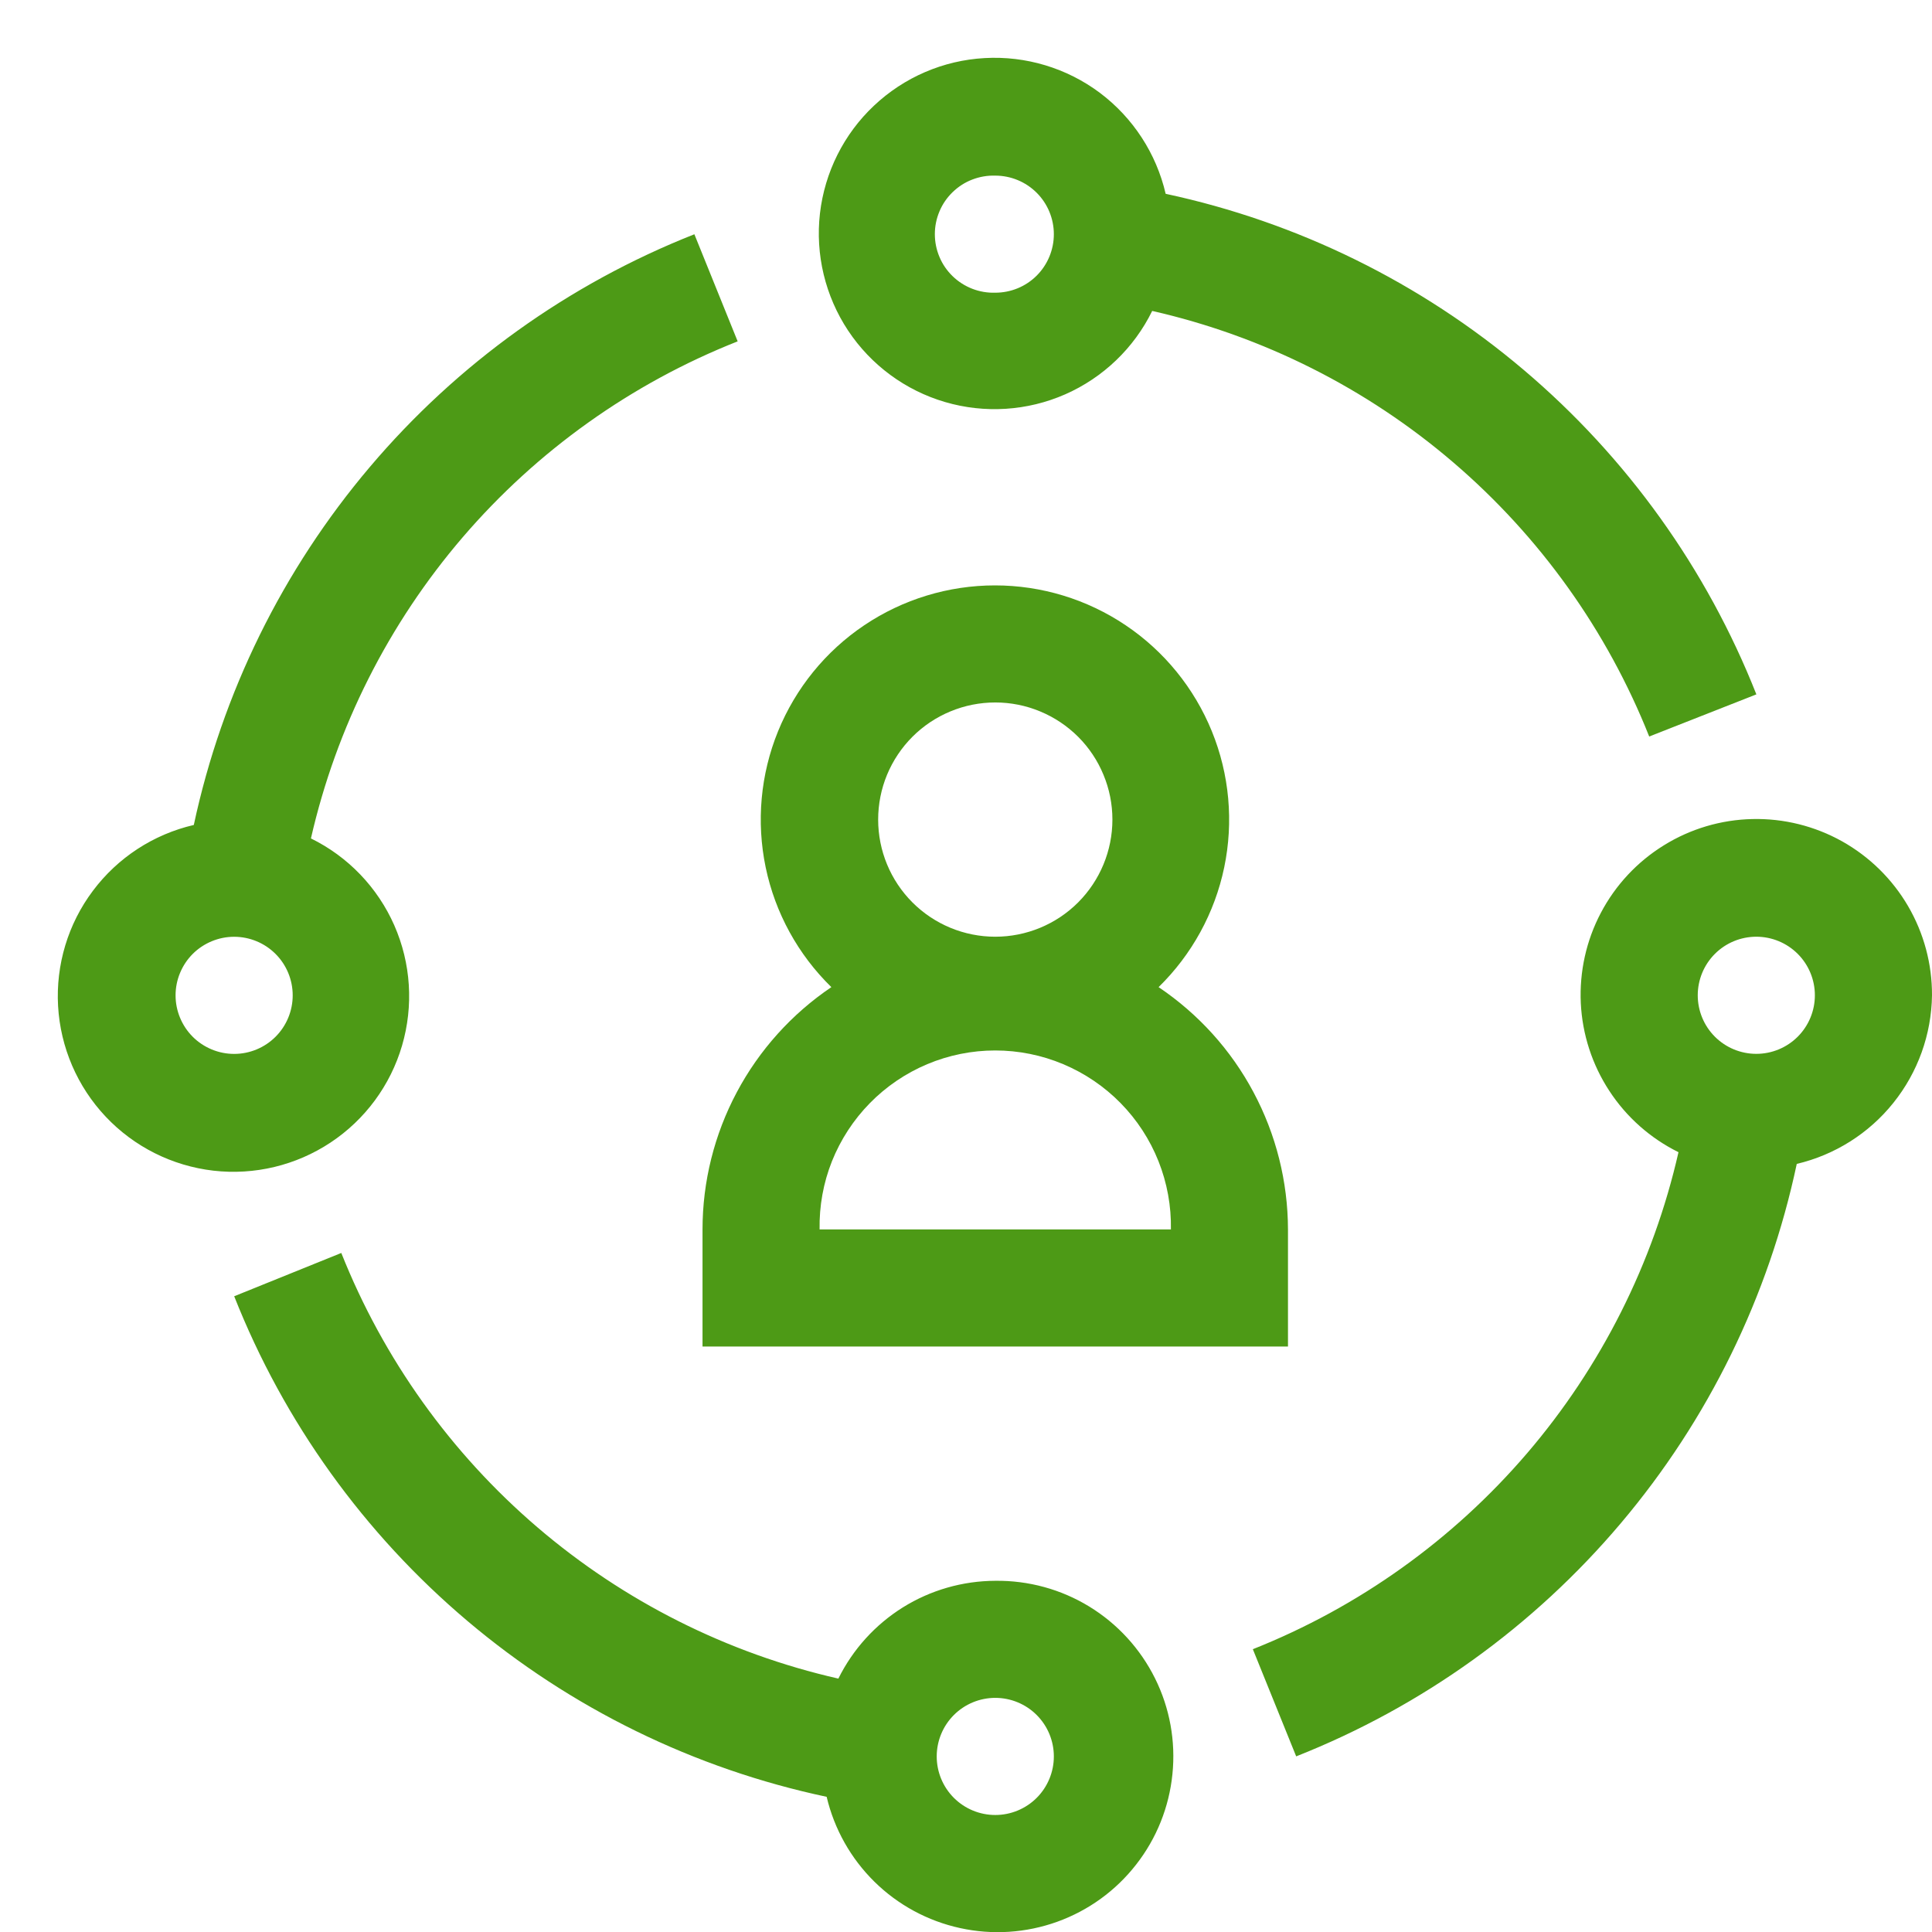
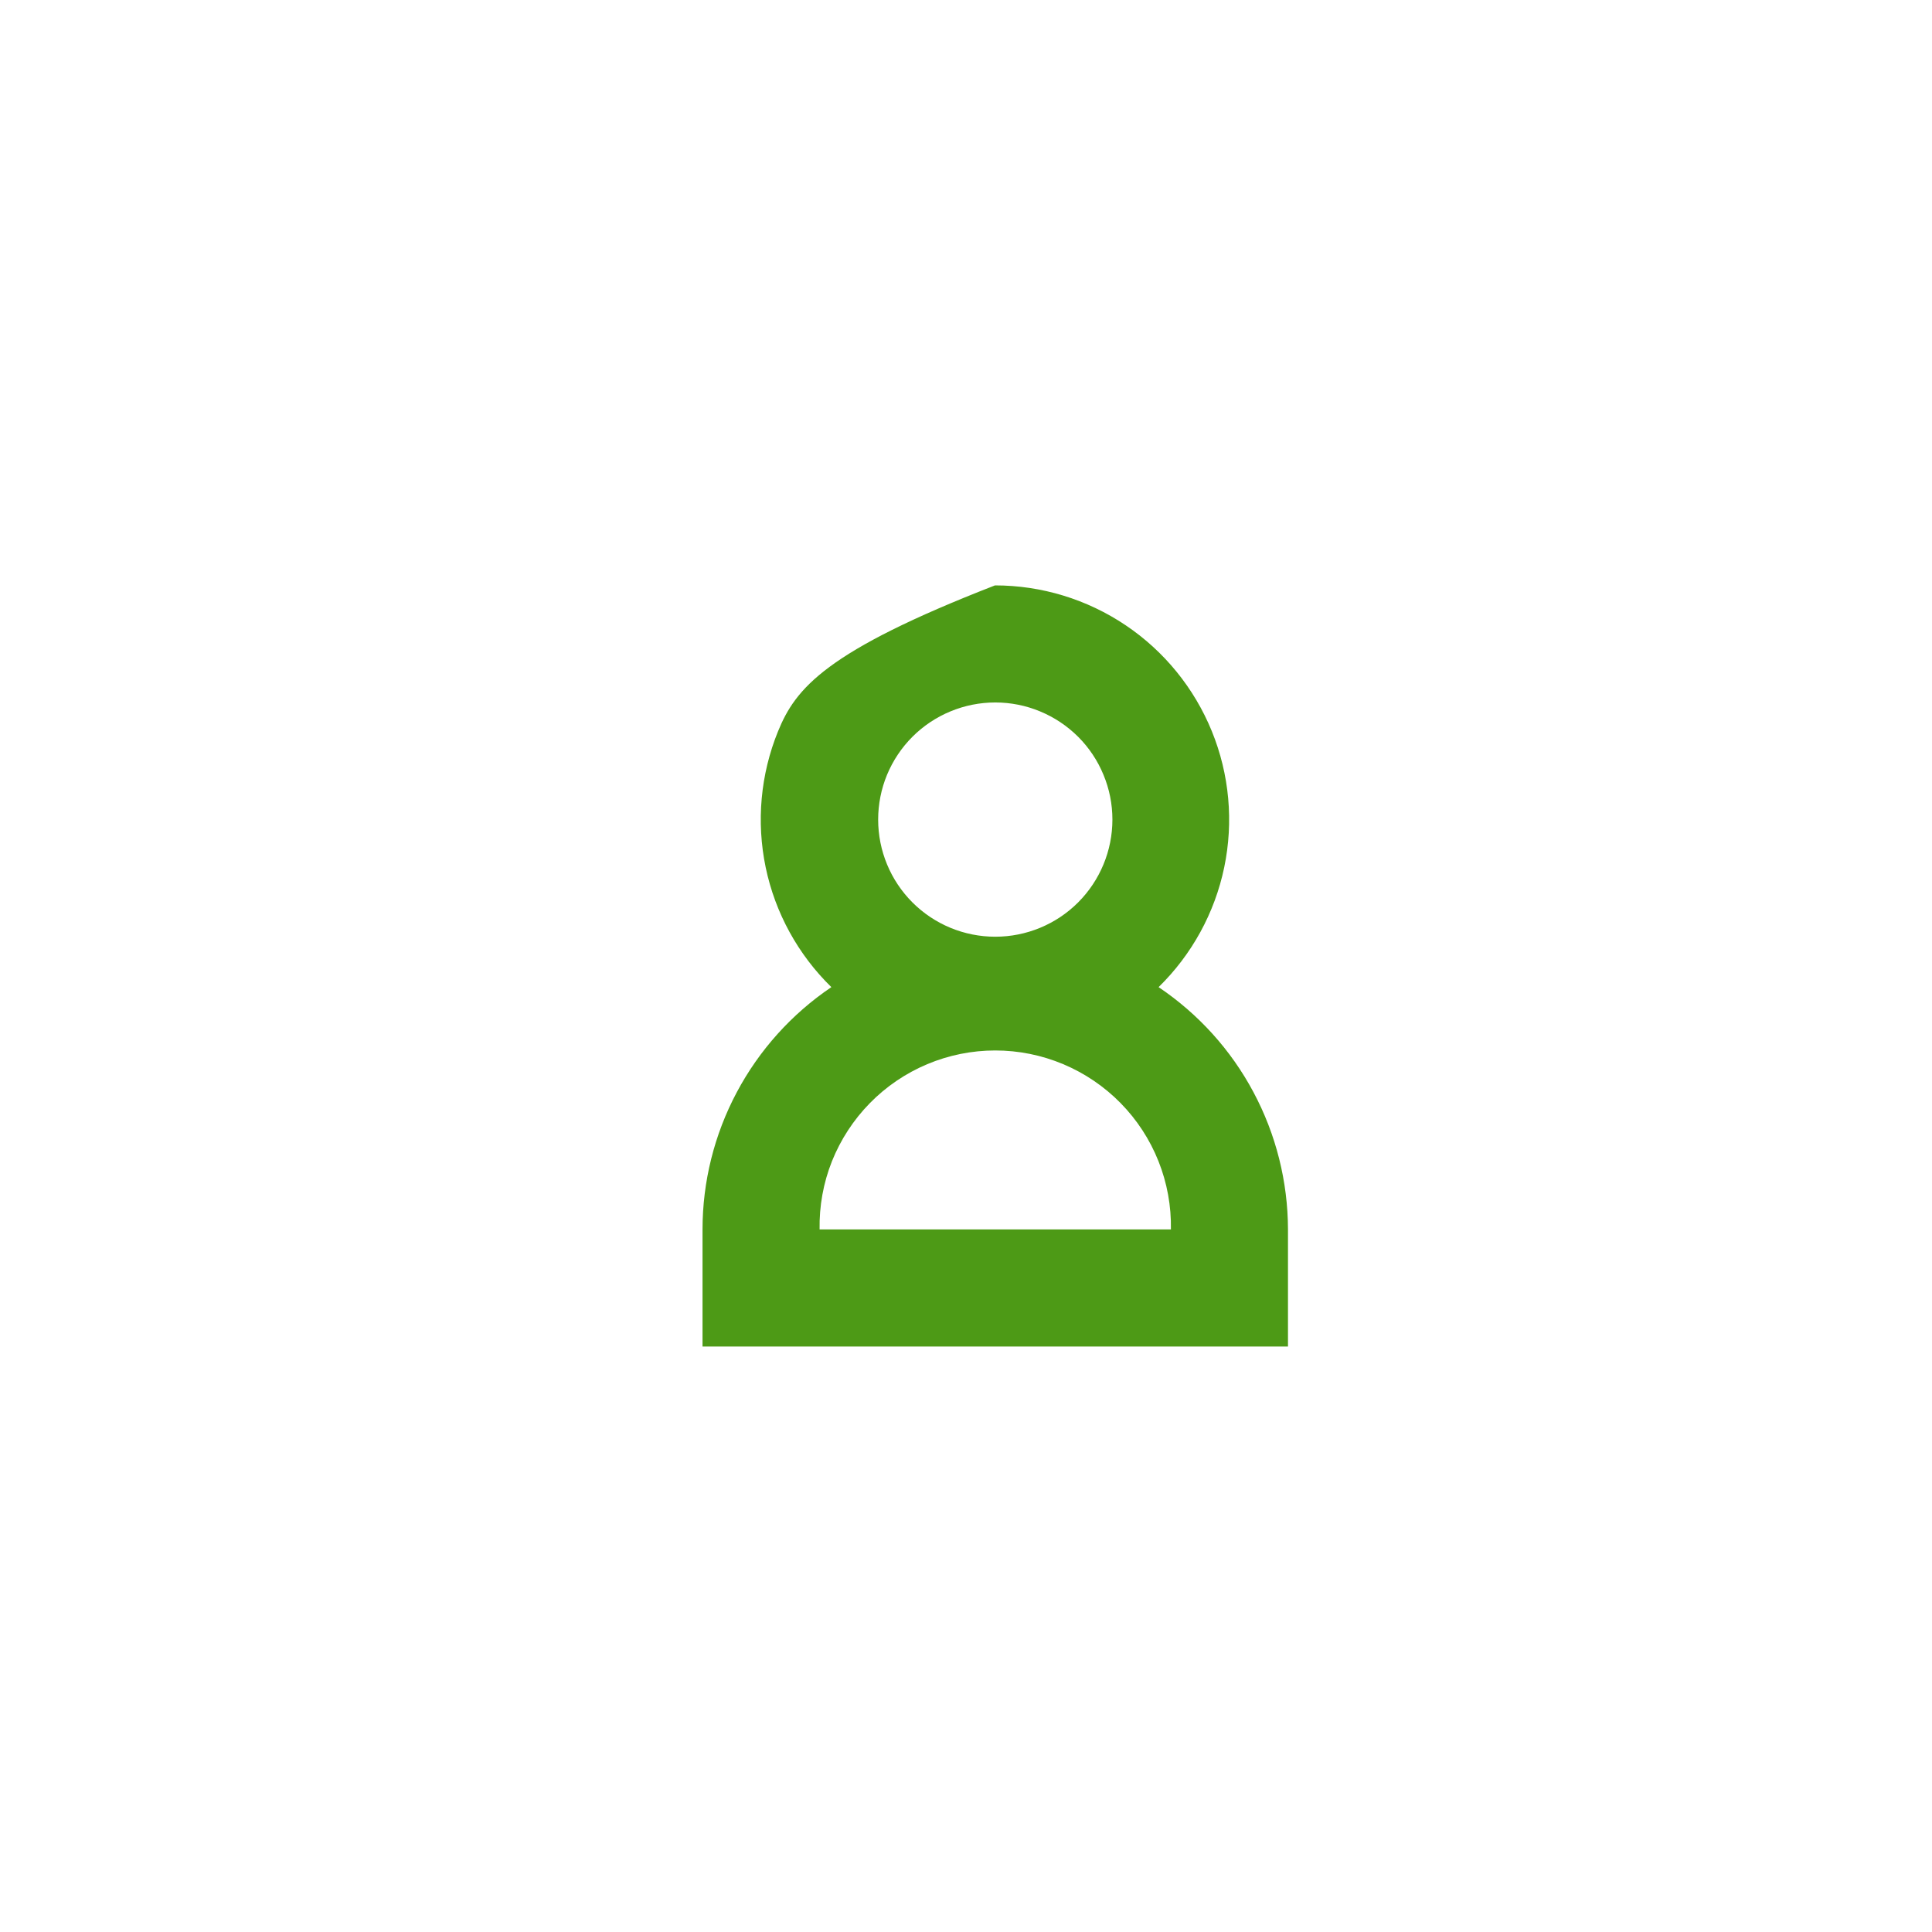
<svg xmlns="http://www.w3.org/2000/svg" width="32" height="32" viewBox="0 0 32 32" fill="none">
  <g clip-path="url(#clip0_11260_117236)">
-     <path d="M19.307 3.21C19.152 2.542 18.766 1.95 18.218 1.538C17.669 1.127 16.992 0.923 16.308 0.962C15.623 1 14.974 1.28 14.475 1.751C13.976 2.221 13.66 2.853 13.581 3.535C13.503 4.216 13.668 4.903 14.047 5.475C14.426 6.046 14.995 6.466 15.653 6.659C16.311 6.852 17.016 6.807 17.644 6.531C18.271 6.255 18.782 5.766 19.084 5.15C20.925 5.569 22.636 6.43 24.07 7.658C25.505 8.886 26.619 10.444 27.316 12.199L29.091 11.501C28.269 9.42 26.946 7.574 25.239 6.128C23.532 4.681 21.495 3.679 19.307 3.21ZM16.485 4.848C16.355 4.852 16.226 4.83 16.104 4.783C15.983 4.736 15.873 4.666 15.779 4.575C15.686 4.485 15.611 4.377 15.561 4.257C15.51 4.137 15.484 4.008 15.484 3.878C15.484 3.748 15.51 3.62 15.561 3.5C15.611 3.38 15.686 3.272 15.779 3.182C15.873 3.091 15.983 3.02 16.104 2.974C16.226 2.927 16.355 2.905 16.485 2.909C16.742 2.909 16.989 3.011 17.171 3.193C17.353 3.375 17.455 3.622 17.455 3.879C17.455 4.136 17.353 4.383 17.171 4.565C16.989 4.747 16.742 4.848 16.485 4.848ZM12.218 5.654L11.501 3.88C9.42 4.702 7.574 6.025 6.128 7.732C4.681 9.439 3.679 11.476 3.21 13.664C2.542 13.819 1.95 14.205 1.539 14.754C1.127 15.302 0.923 15.979 0.962 16.664C1.001 17.348 1.28 17.997 1.751 18.496C2.222 18.995 2.853 19.311 3.535 19.39C4.216 19.468 4.903 19.303 5.475 18.924C6.047 18.545 6.466 17.977 6.659 17.319C6.852 16.66 6.807 15.955 6.531 15.327C6.255 14.7 5.766 14.189 5.15 13.887C5.571 12.044 6.435 10.331 7.666 8.896C8.898 7.462 10.46 6.349 12.218 5.654ZM3.878 17.456C3.751 17.456 3.625 17.431 3.507 17.382C3.389 17.333 3.282 17.262 3.192 17.172C3.102 17.082 3.031 16.975 2.982 16.857C2.933 16.739 2.908 16.613 2.908 16.486C2.908 16.359 2.933 16.232 2.982 16.115C3.031 15.997 3.102 15.89 3.192 15.8C3.282 15.71 3.389 15.639 3.507 15.59C3.625 15.541 3.751 15.516 3.878 15.516C4.135 15.516 4.382 15.618 4.564 15.8C4.746 15.982 4.848 16.229 4.848 16.486C4.848 16.743 4.746 16.99 4.564 17.172C4.382 17.354 4.135 17.456 3.878 17.456ZM16.485 26.183C15.944 26.185 15.414 26.337 14.955 26.623C14.496 26.91 14.126 27.318 13.886 27.803C12.045 27.384 10.333 26.523 8.899 25.295C7.465 24.067 6.351 22.508 5.653 20.753L3.879 21.47C4.703 23.555 6.031 25.402 7.743 26.849C9.455 28.296 11.499 29.296 13.692 29.761C13.818 30.295 14.092 30.782 14.483 31.167C14.874 31.552 15.366 31.818 15.902 31.935C16.438 32.053 16.996 32.016 17.512 31.83C18.028 31.644 18.481 31.316 18.818 30.883C19.156 30.451 19.364 29.932 19.419 29.386C19.475 28.84 19.375 28.29 19.131 27.799C18.887 27.308 18.509 26.895 18.041 26.609C17.573 26.323 17.034 26.176 16.485 26.183ZM16.485 30.062C16.228 30.062 15.981 29.96 15.799 29.778C15.617 29.596 15.515 29.349 15.515 29.092C15.515 28.835 15.617 28.588 15.799 28.406C15.981 28.224 16.228 28.122 16.485 28.122C16.742 28.122 16.989 28.224 17.171 28.406C17.353 28.588 17.455 28.835 17.455 29.092C17.455 29.349 17.353 29.596 17.171 29.778C16.989 29.96 16.742 30.062 16.485 30.062ZM32 16.485C32.002 15.966 31.865 15.456 31.603 15.007C31.341 14.559 30.964 14.189 30.511 13.935C30.058 13.682 29.545 13.554 29.026 13.566C28.507 13.577 28 13.727 27.559 14.001C27.117 14.274 26.757 14.66 26.515 15.12C26.273 15.579 26.159 16.095 26.183 16.614C26.208 17.132 26.371 17.635 26.656 18.069C26.94 18.504 27.336 18.854 27.801 19.084C27.382 20.925 26.521 22.636 25.293 24.071C24.064 25.505 22.506 26.619 20.751 27.316L21.469 29.091C23.554 28.267 25.402 26.939 26.848 25.227C28.295 23.515 29.295 21.471 29.76 19.278C30.391 19.129 30.955 18.773 31.36 18.267C31.766 17.761 31.991 17.134 32 16.485ZM29.09 17.455C28.833 17.455 28.586 17.353 28.404 17.171C28.222 16.989 28.12 16.742 28.12 16.485C28.12 16.228 28.222 15.981 28.404 15.799C28.586 15.617 28.833 15.515 29.09 15.515C29.347 15.515 29.594 15.617 29.776 15.799C29.958 15.981 30.06 16.228 30.06 16.485C30.06 16.742 29.958 16.989 29.776 17.171C29.594 17.353 29.347 17.455 29.09 17.455Z" fill="#4D9A16" />
-     <path d="M19.19 16.35C19.741 15.811 20.12 15.12 20.277 14.366C20.434 13.611 20.363 12.826 20.072 12.112C19.781 11.398 19.284 10.786 18.644 10.356C18.005 9.926 17.251 9.696 16.48 9.696C15.709 9.696 14.955 9.926 14.315 10.356C13.675 10.786 13.178 11.398 12.887 12.112C12.596 12.826 12.525 13.611 12.682 14.366C12.839 15.12 13.218 15.811 13.77 16.35C13.113 16.794 12.575 17.392 12.203 18.092C11.831 18.791 11.636 19.572 11.636 20.364V22.303H21.333V20.363C21.331 19.57 21.135 18.789 20.761 18.089C20.388 17.389 19.848 16.793 19.19 16.35ZM14.545 13.575C14.545 13.32 14.595 13.068 14.692 12.833C14.79 12.597 14.933 12.383 15.113 12.203C15.293 12.023 15.507 11.88 15.742 11.783C15.978 11.685 16.23 11.635 16.485 11.635C16.739 11.635 16.992 11.685 17.227 11.783C17.462 11.88 17.676 12.023 17.857 12.203C18.037 12.383 18.18 12.597 18.277 12.833C18.375 13.068 18.425 13.32 18.425 13.575C18.425 14.09 18.22 14.583 17.857 14.947C17.493 15.311 16.999 15.515 16.485 15.515C15.97 15.515 15.477 15.311 15.113 14.947C14.749 14.583 14.545 14.09 14.545 13.575ZM13.575 20.363C13.568 19.977 13.637 19.592 13.78 19.233C13.924 18.874 14.137 18.547 14.408 18.271C14.678 17.995 15.002 17.776 15.358 17.626C15.715 17.476 16.098 17.399 16.484 17.399C16.871 17.399 17.254 17.476 17.61 17.626C17.967 17.776 18.29 17.995 18.561 18.271C18.832 18.547 19.045 18.874 19.188 19.233C19.331 19.592 19.401 19.977 19.394 20.363H13.575Z" fill="#4D9A16" />
+     <path d="M19.19 16.35C19.741 15.811 20.12 15.12 20.277 14.366C20.434 13.611 20.363 12.826 20.072 12.112C19.781 11.398 19.284 10.786 18.644 10.356C18.005 9.926 17.251 9.696 16.48 9.696C13.675 10.786 13.178 11.398 12.887 12.112C12.596 12.826 12.525 13.611 12.682 14.366C12.839 15.12 13.218 15.811 13.77 16.35C13.113 16.794 12.575 17.392 12.203 18.092C11.831 18.791 11.636 19.572 11.636 20.364V22.303H21.333V20.363C21.331 19.57 21.135 18.789 20.761 18.089C20.388 17.389 19.848 16.793 19.19 16.35ZM14.545 13.575C14.545 13.32 14.595 13.068 14.692 12.833C14.79 12.597 14.933 12.383 15.113 12.203C15.293 12.023 15.507 11.88 15.742 11.783C15.978 11.685 16.23 11.635 16.485 11.635C16.739 11.635 16.992 11.685 17.227 11.783C17.462 11.88 17.676 12.023 17.857 12.203C18.037 12.383 18.18 12.597 18.277 12.833C18.375 13.068 18.425 13.32 18.425 13.575C18.425 14.09 18.22 14.583 17.857 14.947C17.493 15.311 16.999 15.515 16.485 15.515C15.97 15.515 15.477 15.311 15.113 14.947C14.749 14.583 14.545 14.09 14.545 13.575ZM13.575 20.363C13.568 19.977 13.637 19.592 13.78 19.233C13.924 18.874 14.137 18.547 14.408 18.271C14.678 17.995 15.002 17.776 15.358 17.626C15.715 17.476 16.098 17.399 16.484 17.399C16.871 17.399 17.254 17.476 17.61 17.626C17.967 17.776 18.29 17.995 18.561 18.271C18.832 18.547 19.045 18.874 19.188 19.233C19.331 19.592 19.401 19.977 19.394 20.363H13.575Z" fill="#4D9A16" />
  </g>
  <defs>
    <clipPath id="clip0_11260_117236">
      <rect width="32" height="32" fill="white" />
    </clipPath>
  </defs>
</svg>